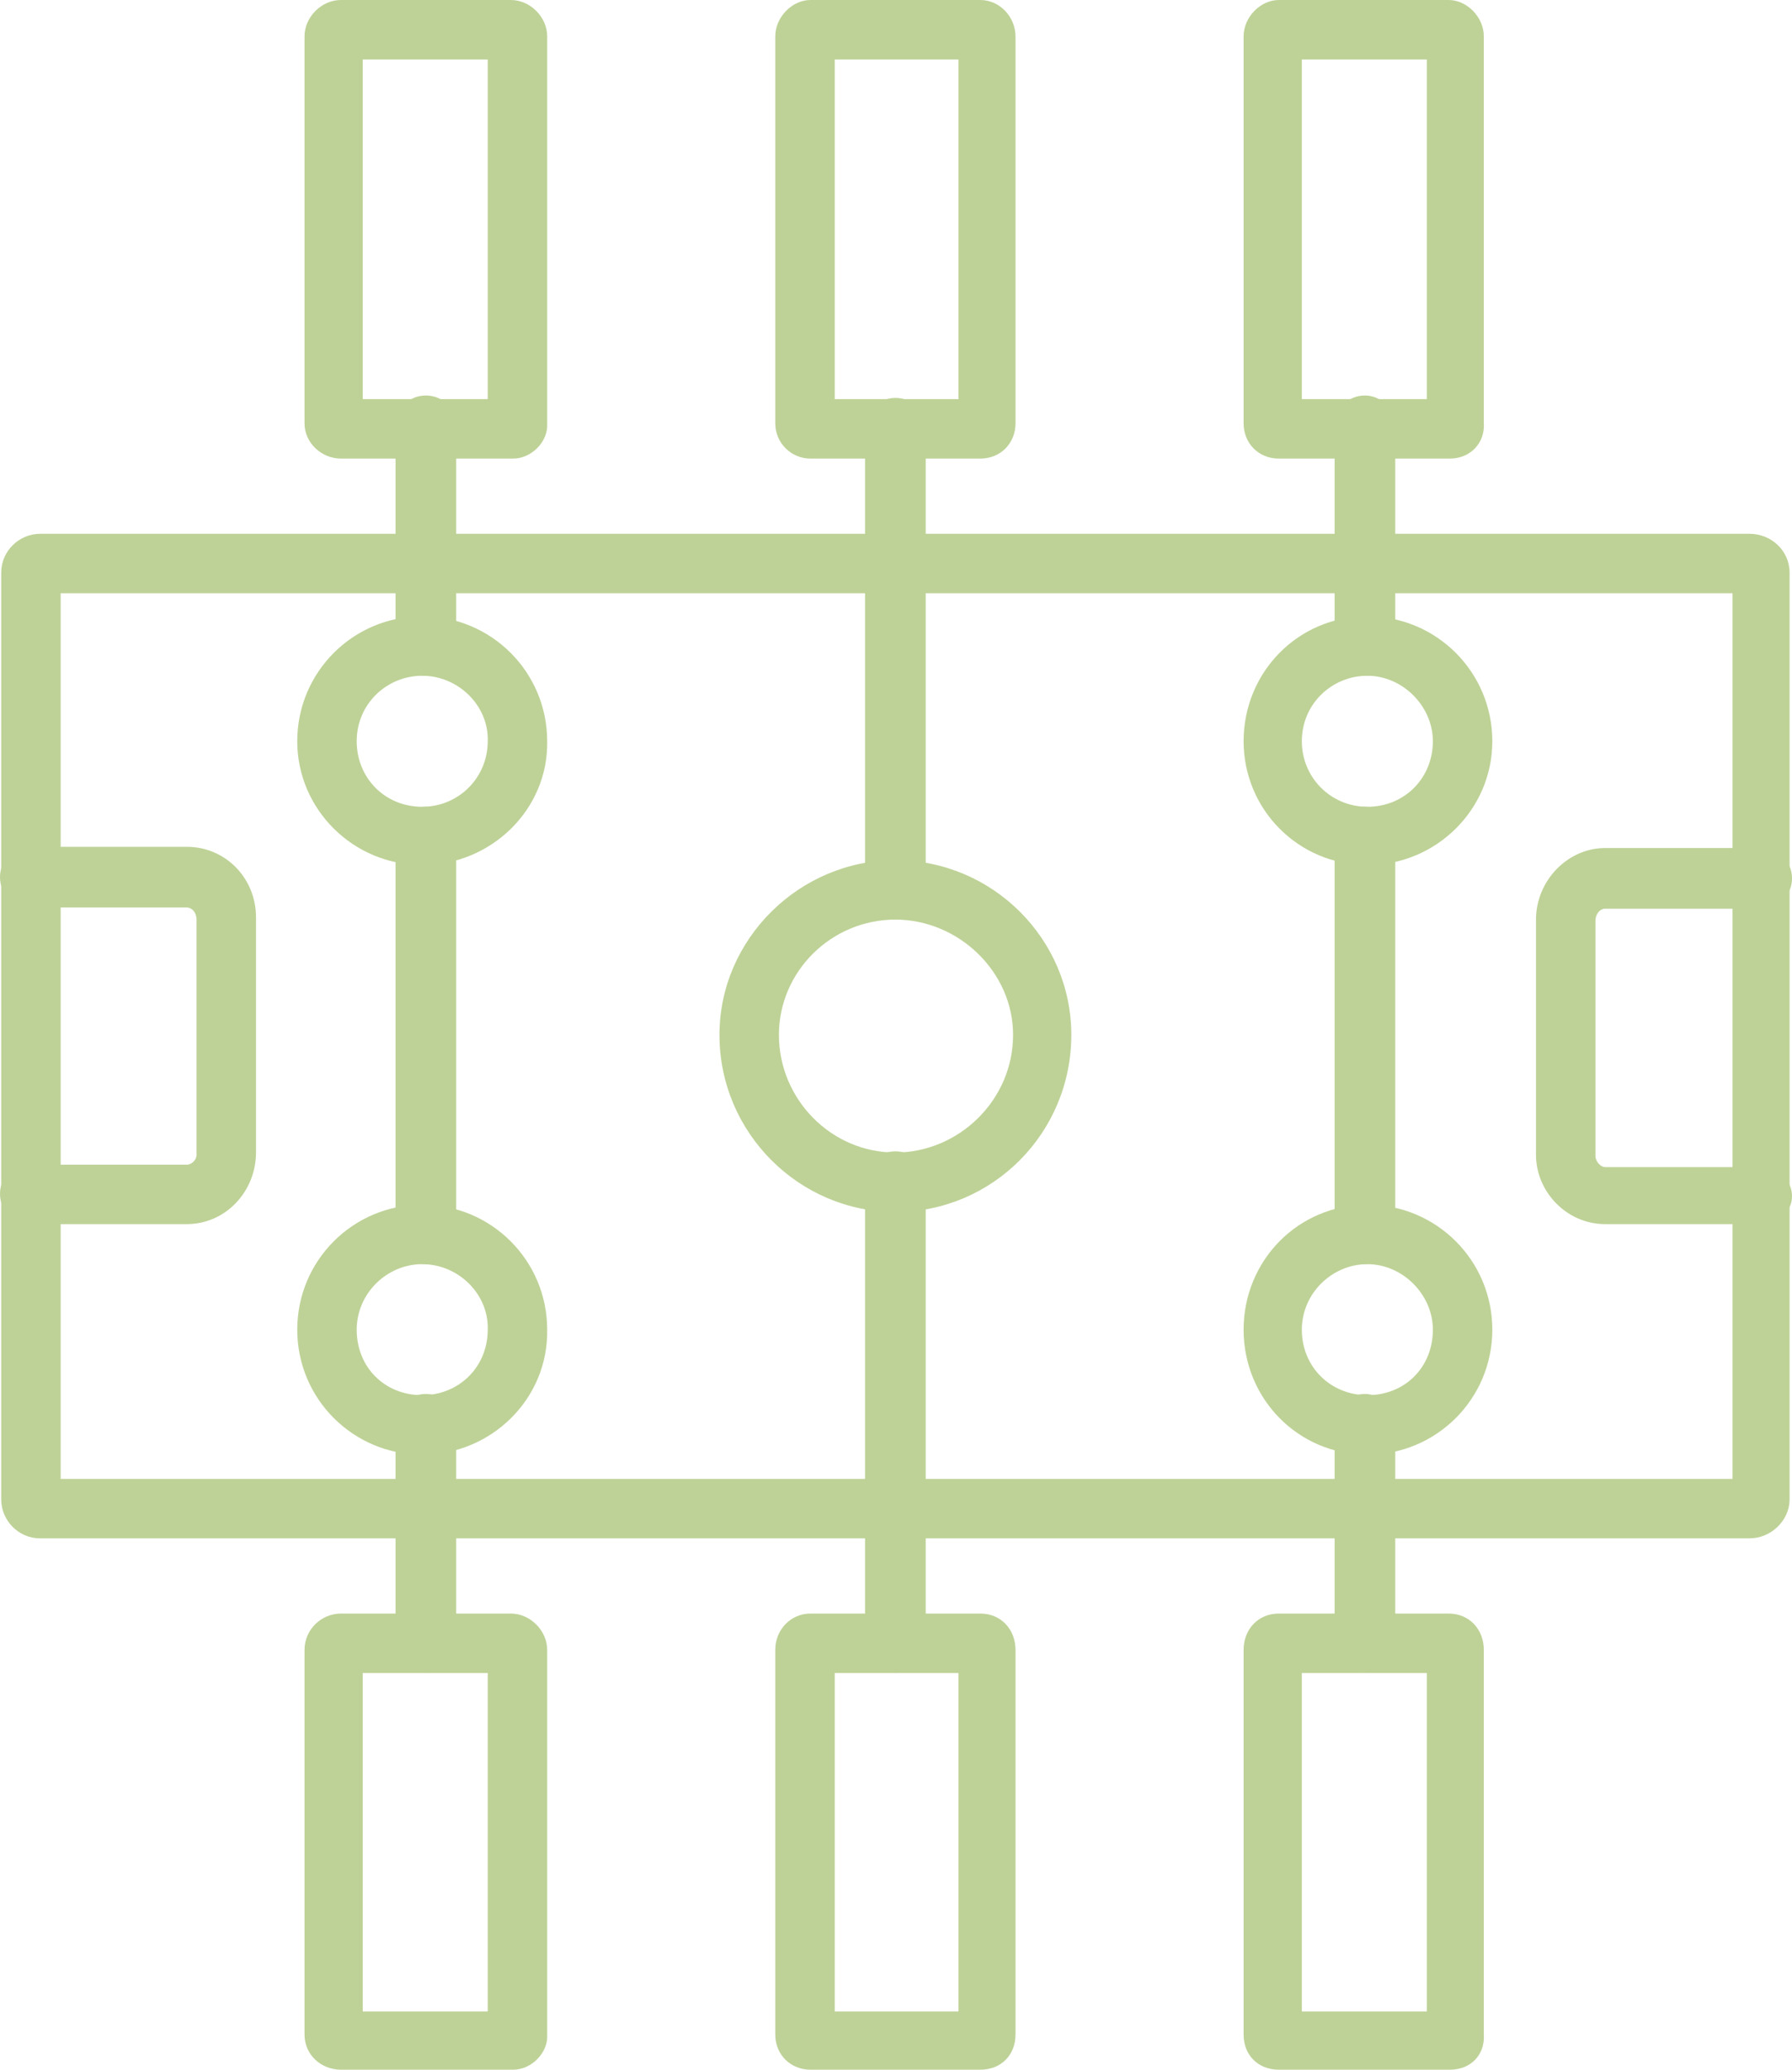
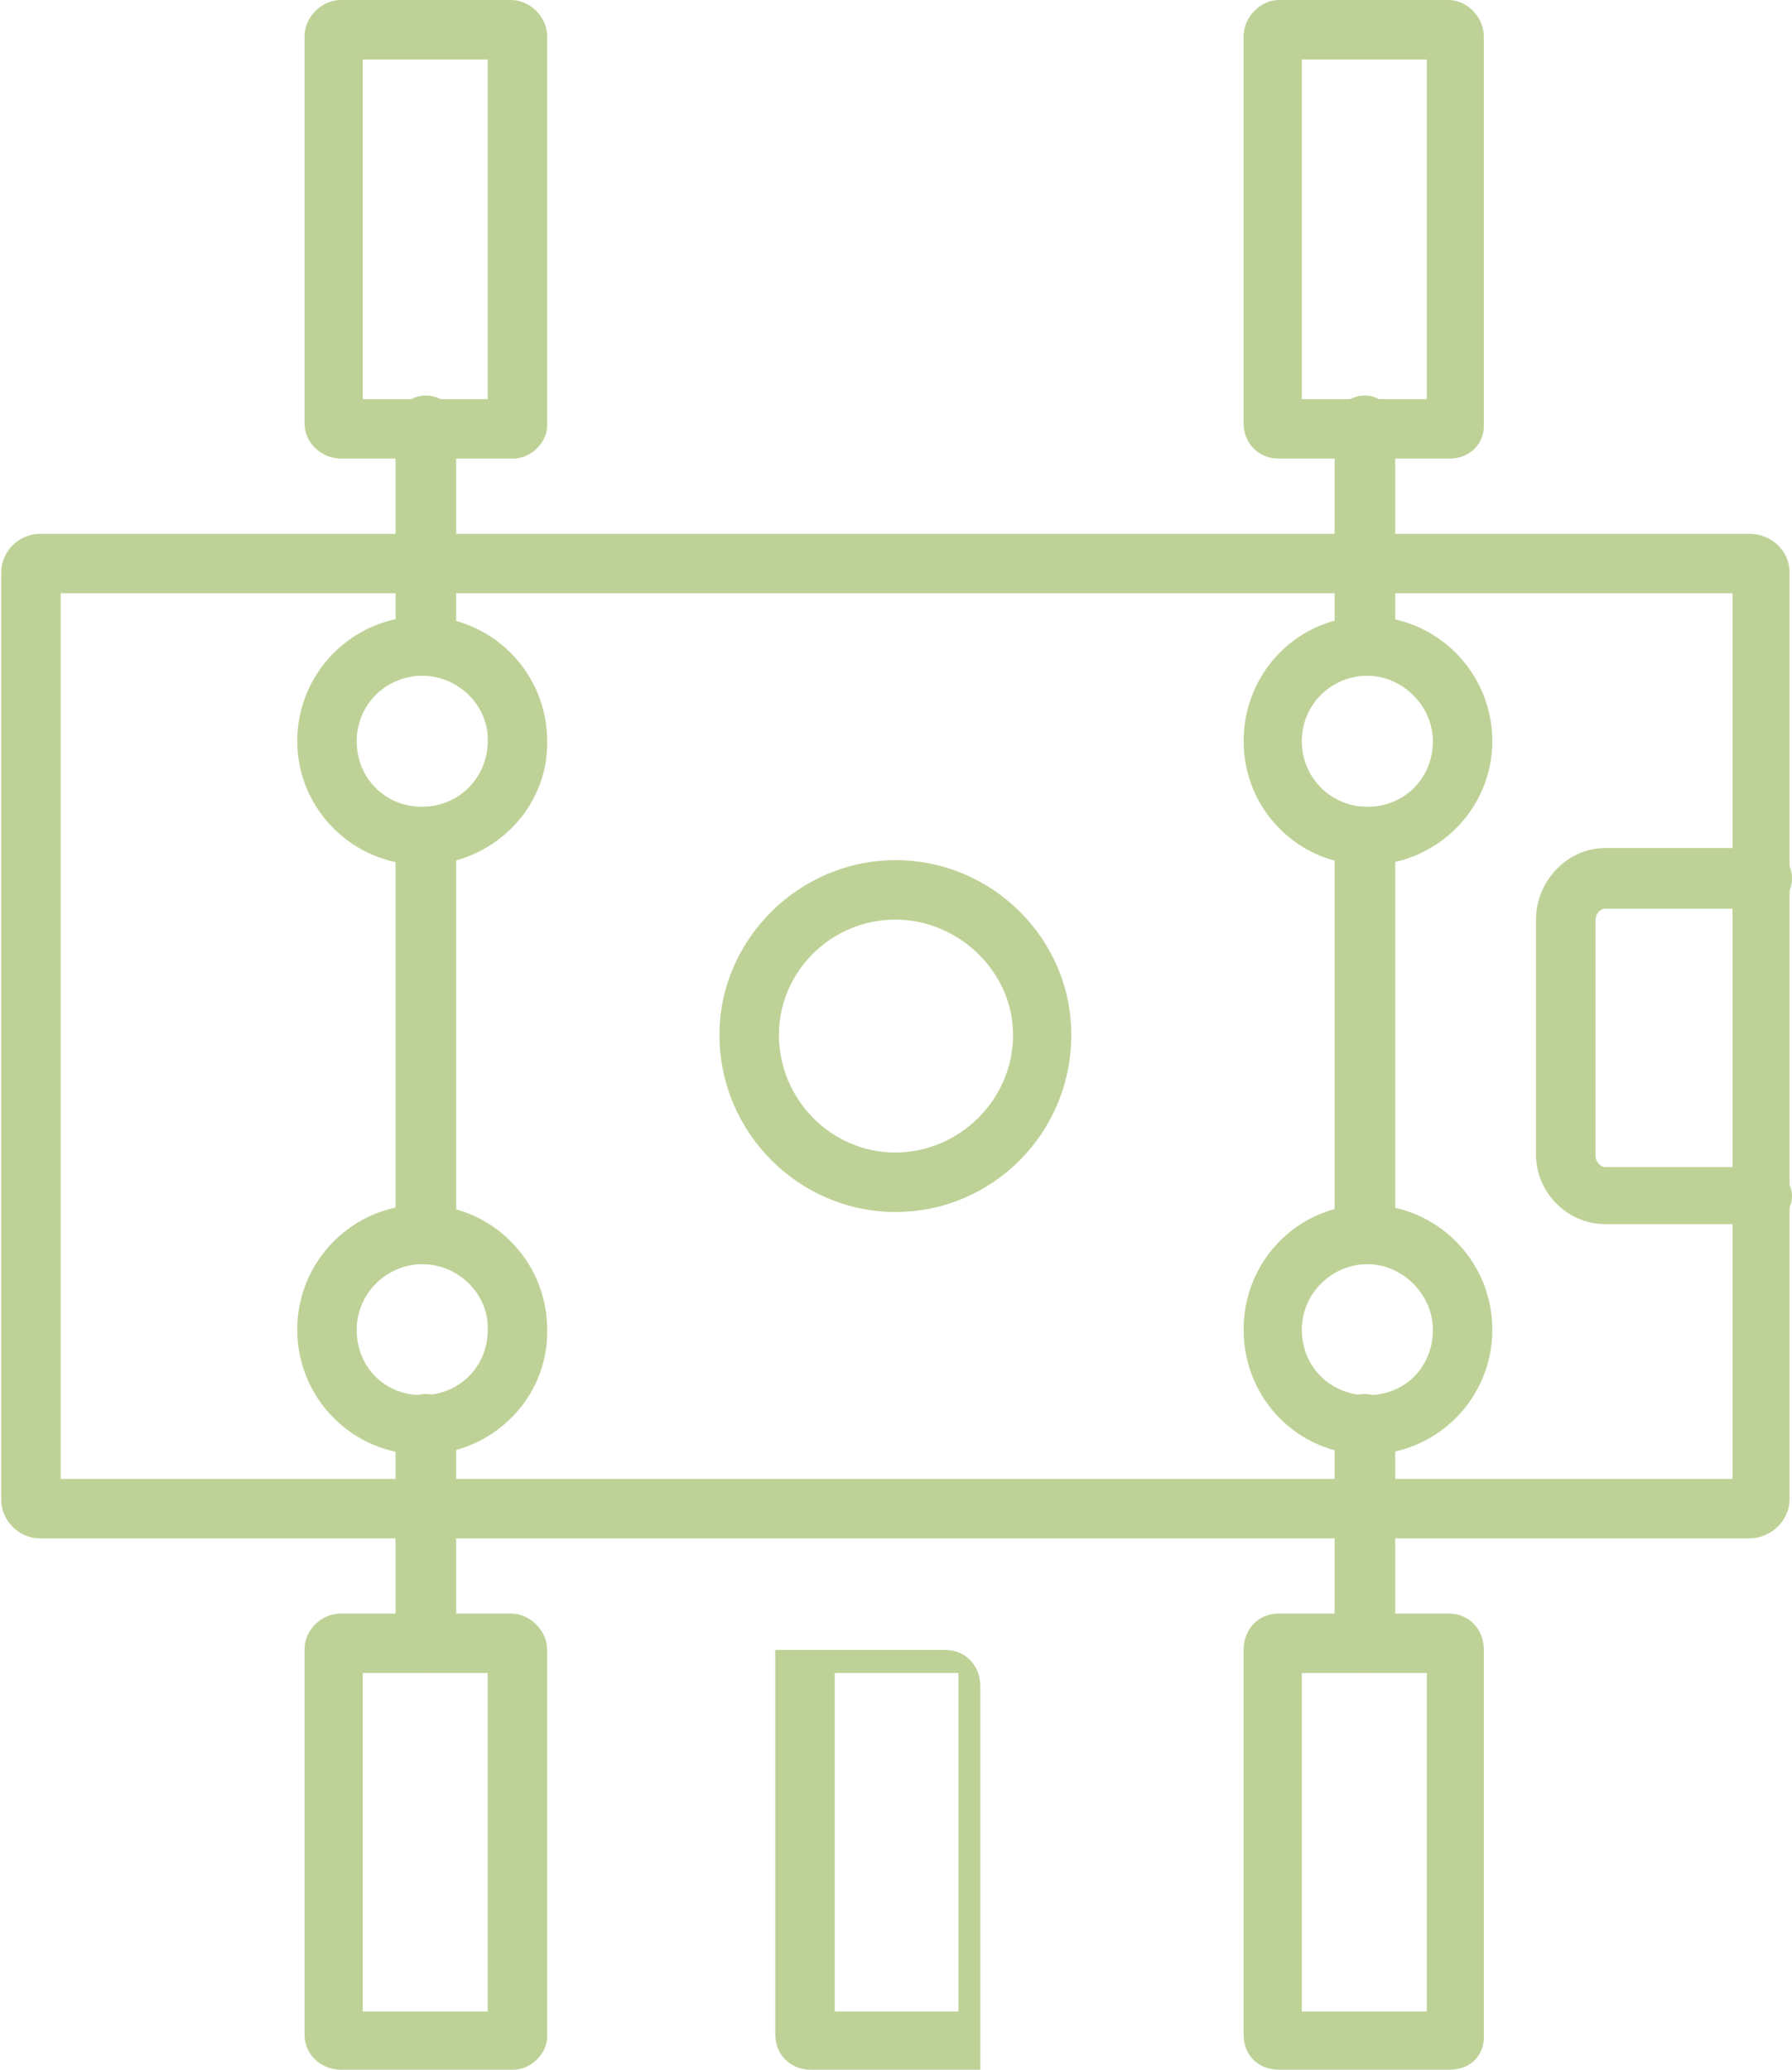
<svg xmlns="http://www.w3.org/2000/svg" clip-rule="evenodd" fill="#bed297" fill-rule="evenodd" height="1706" image-rendering="optimizeQuality" preserveAspectRatio="xMidYMid meet" shape-rendering="geometricPrecision" text-rendering="geometricPrecision" version="1" viewBox="115.0 0.0 1477.0 1706.0" width="1477" zoomAndPan="magnify">
  <g>
    <g>
      <g>
        <g id="change1_10">
          <path d="M1557 1268l-1409 0c-18,0 -32,-15 -32,-32l0 -764c0,-18 15,-32 32,-32l1409 0c18,0 33,14 33,32l0 764c0,17 -15,32 -33,32zm-1392 -49l1378 0 0 -730 -1378 0 0 730zm1392 -730l0 0 0 0z" />
        </g>
        <g id="change1_1">
-           <path d="M269 1009l-129 0c-14,0 -25,-11 -25,-25 0,-14 11,-24 25,-24l129 0c4,0 8,-4 8,-8l0 -194c0,-6 -4,-10 -8,-10l-129 0c-14,0 -25,-11 -25,-25 0,-14 11,-25 25,-25l129 0c32,0 57,26 57,58l0 194c0,32 -25,59 -57,59z" />
-         </g>
+           </g>
        <g id="change1_17">
          <path d="M1567 1009l-129 0c-32,0 -57,-27 -57,-57l0 -194c0,-32 26,-59 57,-59l129 0c14,0 25,11 25,25 0,14 -11,25 -25,25l-129 0c-4,0 -8,4 -8,10l0 194c0,4 4,9 8,9l129 0c14,0 25,11 25,24 0,14 -13,23 -25,23z" />
        </g>
        <g id="change1_12">
          <path d="M853 999c-79,0 -145,-65 -145,-146 0,-79 66,-144 145,-144 80,0 145,65 145,144 0,81 -65,146 -145,146zm0 -241c-53,0 -96,43 -96,95 0,53 43,97 96,97 52,0 97,-43 97,-97 0,-52 -45,-95 -97,-95z" />
        </g>
        <g id="change1_13">
          <path d="M466 1379c-14,0 -25,-11 -25,-25l0 -180c0,-14 11,-25 25,-25 14,0 25,11 25,25l0 180c0,14 -11,25 -25,25zm0 -337c-14,0 -25,-11 -25,-25l0 -327c0,-14 11,-25 25,-25 14,0 25,11 25,25l0 328c0,13 -11,24 -25,24zm0 -485c-14,0 -25,-12 -25,-25l0 -181c0,-14 11,-25 25,-25 14,0 25,11 25,25l0 181c0,15 -11,25 -25,25z" />
        </g>
        <g id="change1_3">
-           <path d="M853 1379c-14,0 -25,-11 -25,-25l0 -380c0,-14 11,-25 25,-25 14,0 25,11 25,25l0 380c0,14 -11,25 -25,25zm0 -621c-14,0 -25,-11 -25,-25l0 -380c0,-14 11,-25 25,-25 14,0 25,11 25,25l0 380c0,14 -11,25 -25,25z" />
-         </g>
+           </g>
        <g id="change1_5">
          <path d="M1240 1379c-14,0 -25,-11 -25,-25l0 -180c0,-14 11,-25 25,-25 13,0 25,11 25,25l0 180c0,14 -12,25 -25,25zm0 -337c-14,0 -25,-11 -25,-25l0 -327c0,-14 11,-25 25,-25 13,0 25,11 25,25l0 328c0,13 -12,24 -25,24zm0 -485c-14,0 -25,-12 -25,-25l0 -181c0,-14 11,-25 25,-25 13,0 25,11 25,25l0 181c0,15 -12,25 -25,25z" />
        </g>
        <g id="change1_6">
          <path d="M463 713c-57,0 -103,-46 -103,-102 0,-57 46,-103 103,-103 57,0 103,46 103,103 1,56 -46,102 -103,102zm0 -156c-29,0 -54,23 -54,54 0,30 23,54 54,54 30,0 54,-24 54,-54 1,-29 -24,-54 -54,-54z" />
        </g>
        <g id="change1_9">
          <path d="M463 1199c-57,0 -103,-46 -103,-103 0,-57 46,-103 103,-103 57,0 103,46 103,103 1,57 -46,103 -103,103zm0 -157c-29,0 -54,24 -54,54 0,31 23,54 54,54 30,0 54,-23 54,-54 1,-29 -24,-54 -54,-54z" />
        </g>
        <g id="change1_16">
          <path d="M1242 713c-57,0 -102,-46 -102,-102 0,-57 45,-103 102,-103 57,0 103,46 103,103 0,56 -46,102 -103,102zm0 -156c-29,0 -54,23 -54,54 0,30 24,54 54,54 31,0 54,-24 54,-54 0,-29 -25,-54 -54,-54z" />
        </g>
        <g id="change1_8">
          <path d="M1242 1199c-57,0 -102,-46 -102,-103 0,-57 45,-103 102,-103 57,0 103,46 103,103 0,57 -46,103 -103,103zm0 -157c-29,0 -54,24 -54,54 0,31 24,54 54,54 31,0 54,-23 54,-54 0,-29 -25,-54 -54,-54z" />
        </g>
        <g id="change1_4">
          <path d="M538 1706l-142 0c-16,0 -30,-12 -30,-29l0 -317c0,-17 14,-30 30,-30l140 0c16,0 30,14 30,30l0 317c1,15 -13,29 -28,29zm-124 -48l103 0 0 -279 -103 0 0 279zm124 -279l0 0 0 0z" />
        </g>
        <g id="change1_14">
          <path d="M538 378l-142 0c-16,0 -30,-13 -30,-29l0 -319c0,-16 14,-30 30,-30l140 0c16,0 30,14 30,30l0 319c1,15 -13,29 -28,29zm-124 -49l103 0 0 -280 -103 0 0 280zm124 -280l0 0 0 0z" />
        </g>
        <g id="change1_11">
-           <path d="M923 378l-140 0c-16,0 -29,-13 -29,-29l0 -319c0,-16 14,-30 29,-30l140 0c16,0 29,14 29,30l0 319c0,16 -12,29 -29,29zm-120 -49l102 0 0 -280 -102 0 0 280zm120 -280l0 0 0 0z" />
-         </g>
+           </g>
        <g id="change1_15">
-           <path d="M923 1706l-140 0c-16,0 -29,-12 -29,-29l0 -317c0,-17 13,-30 29,-30l140 0c17,0 29,13 29,30l0 317c0,17 -12,29 -29,29zm-120 -48l102 0 0 -279 -102 0 0 279zm120 -279l0 0 0 0z" />
+           <path d="M923 1706l-140 0c-16,0 -29,-12 -29,-29l0 -317l140 0c17,0 29,13 29,30l0 317c0,17 -12,29 -29,29zm-120 -48l102 0 0 -279 -102 0 0 279zm120 -279l0 0 0 0z" />
        </g>
        <g id="change1_7">
          <path d="M1310 378l-141 0c-17,0 -29,-13 -29,-29l0 -319c0,-16 14,-30 29,-30l140 0c15,0 29,14 29,30l0 319c1,16 -11,29 -28,29zm-122 -49l103 0 0 -280 -103 0 0 280zm122 -280l0 0 0 0z" />
        </g>
        <g id="change1_2">
          <path d="M1310 1706l-141 0c-17,0 -29,-12 -29,-29l0 -317c0,-17 12,-30 29,-30l140 0c17,0 29,13 29,30l0 317c1,17 -11,29 -28,29zm-122 -48l103 0 0 -279 -103 0 0 279zm122 -279l0 0 0 0z" />
        </g>
      </g>
    </g>
  </g>
</svg>